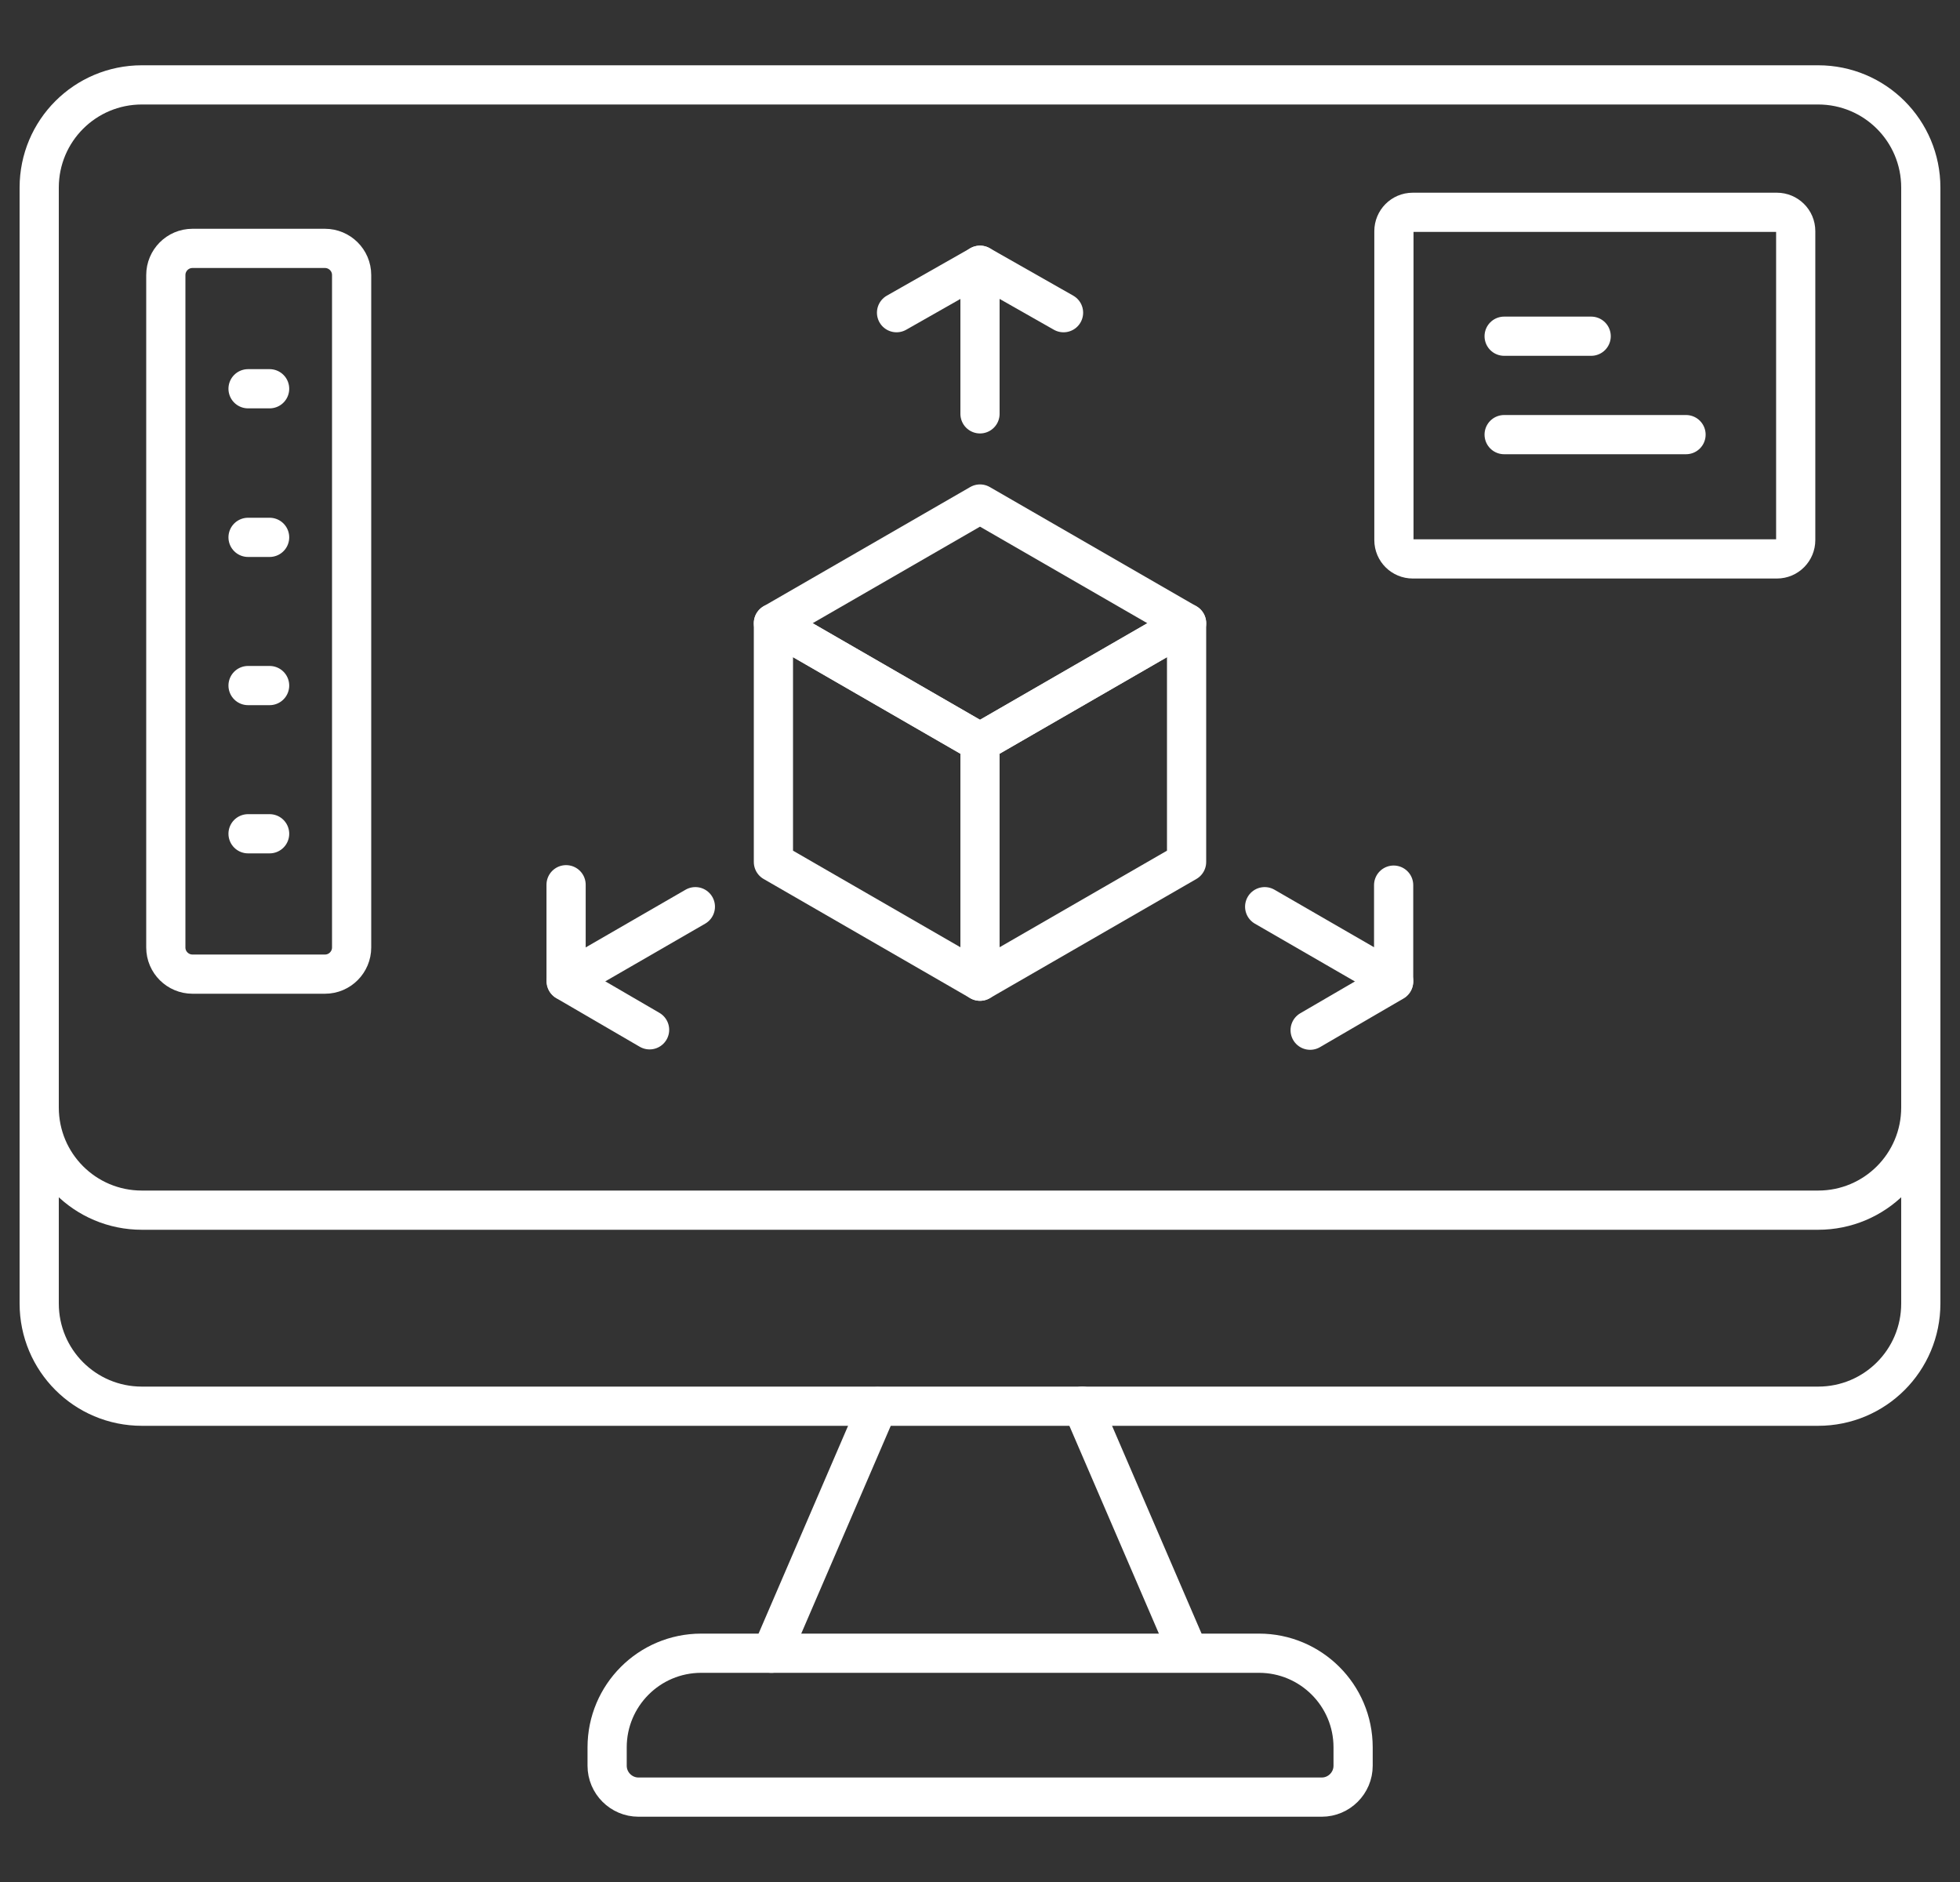
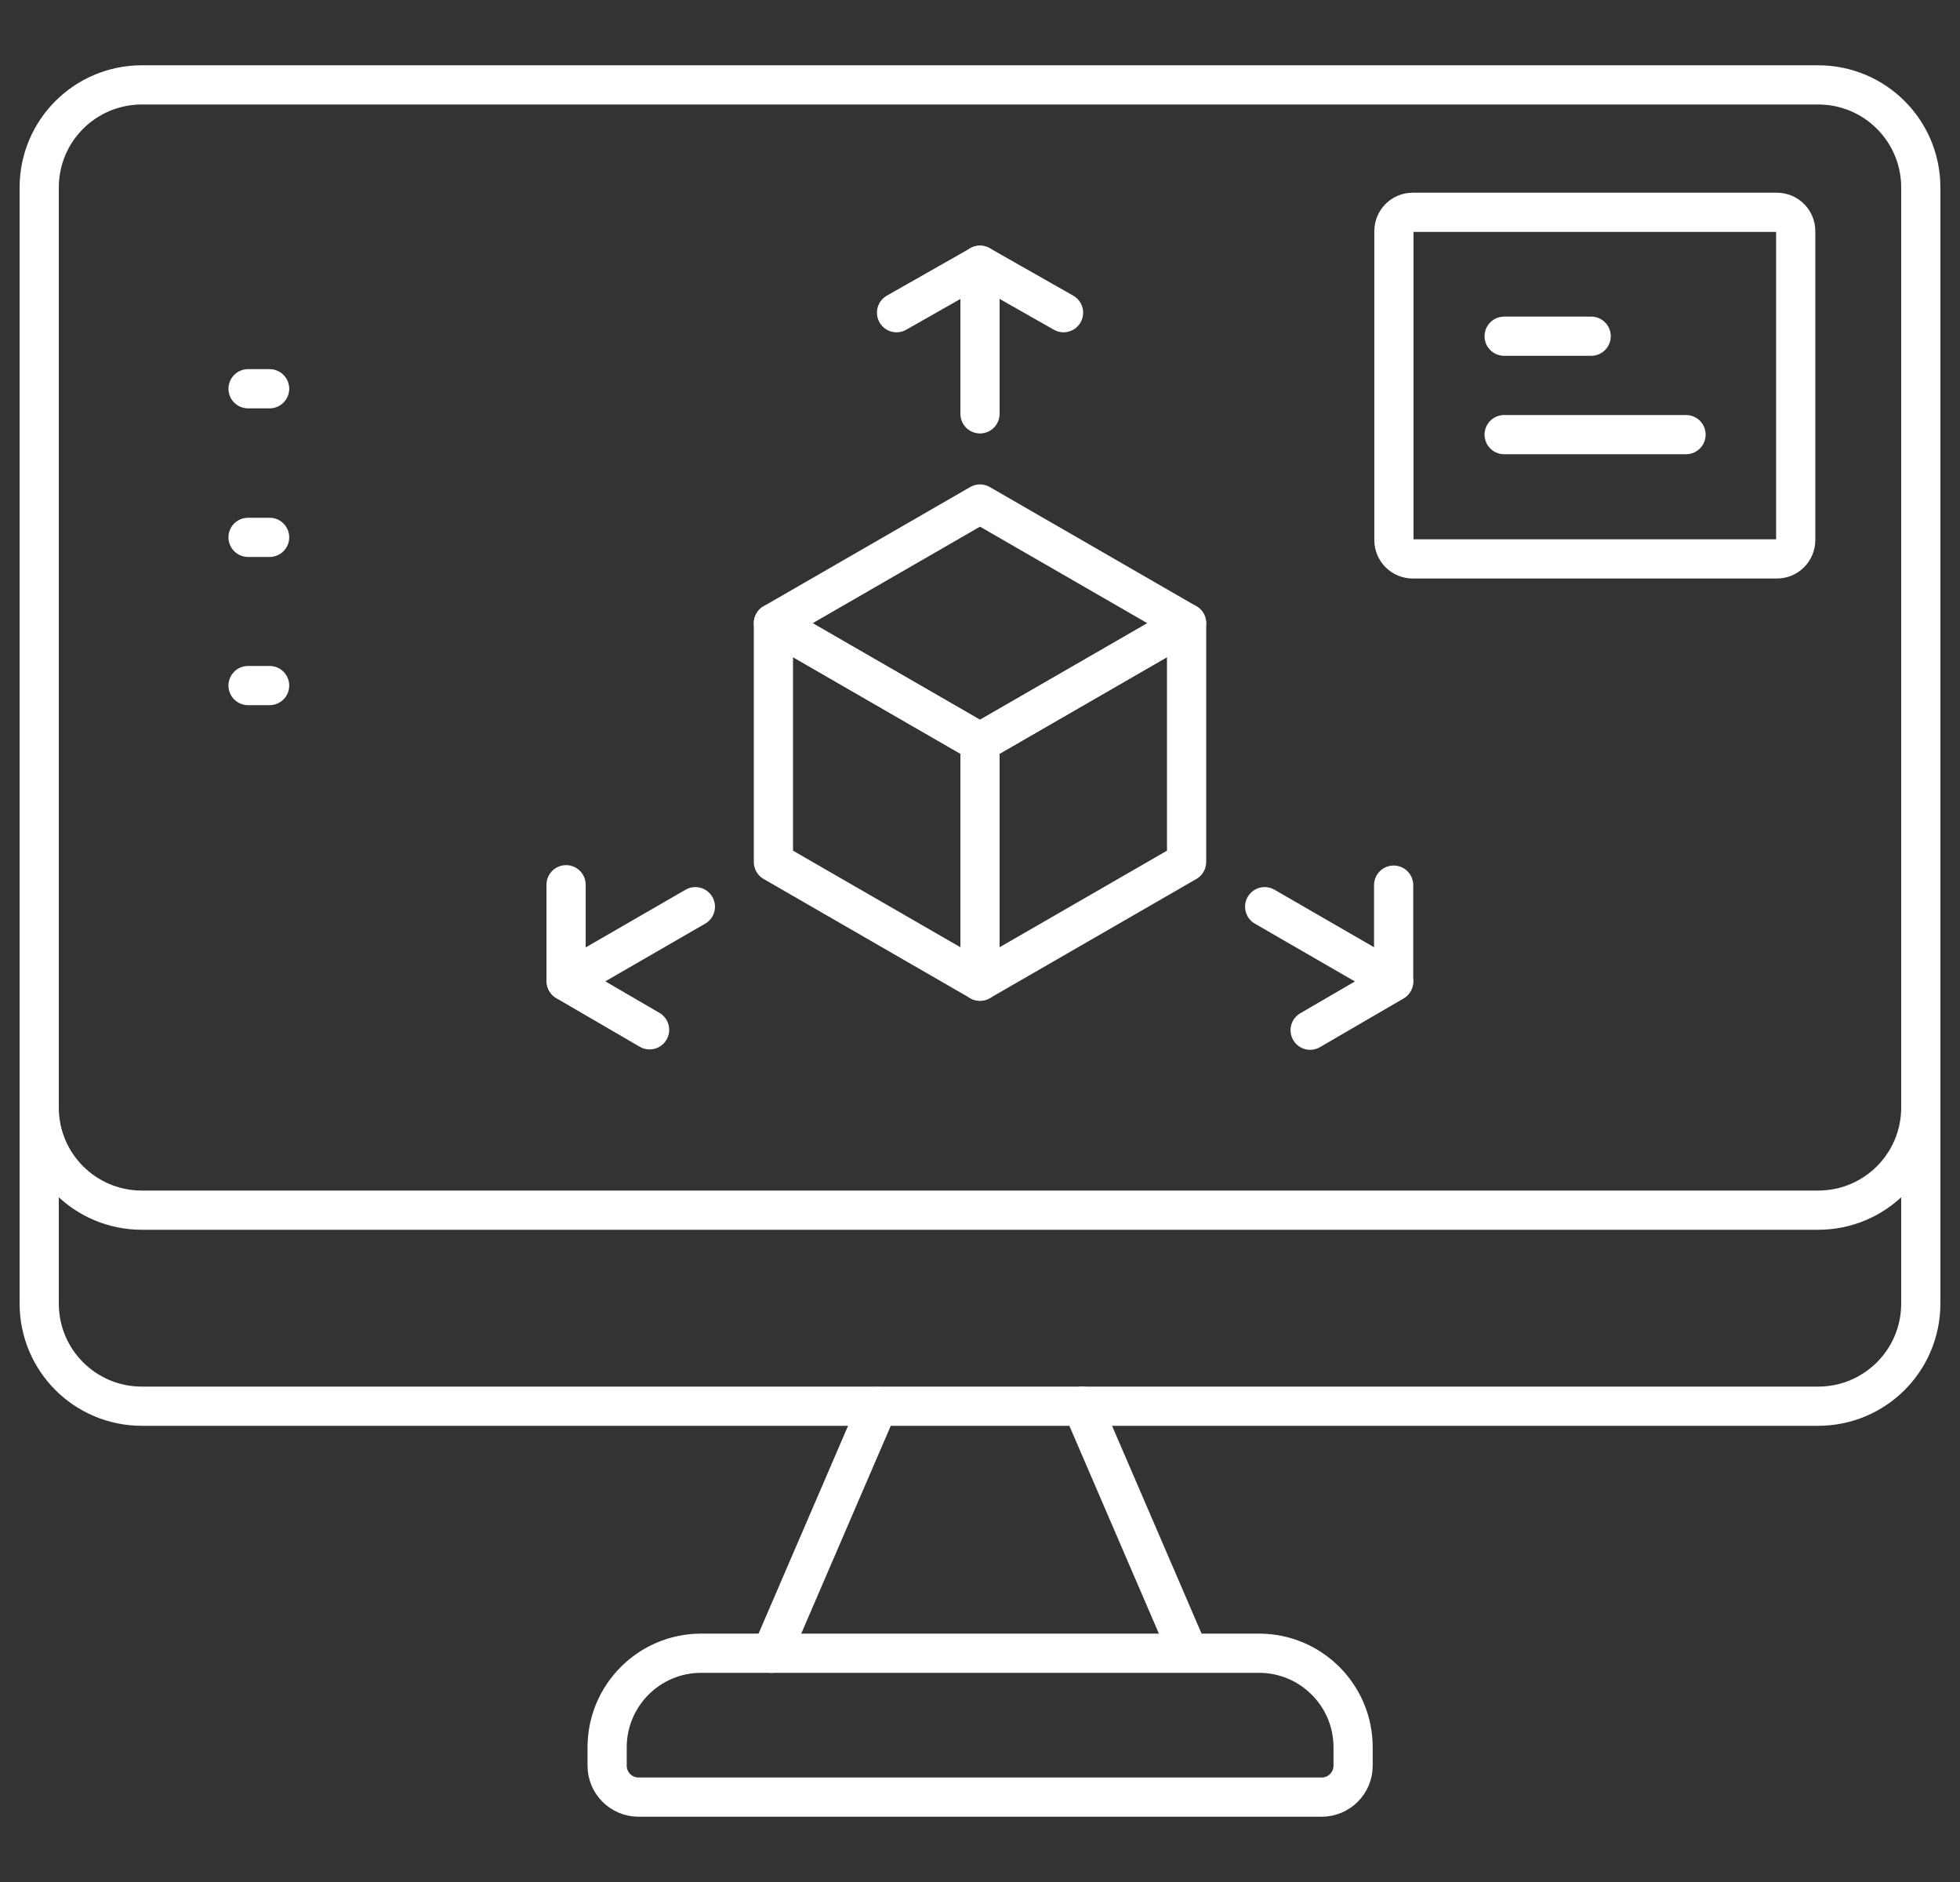
<svg xmlns="http://www.w3.org/2000/svg" width="50" height="48" viewBox="0 0 50 48" fill="none">
  <rect x="0" y="0" width="50" height="48" fill="#333333" stroke="none" />
  <path d="M27.609 35.865L30.319 42.155" stroke="white" stroke-linecap="round" stroke-linejoin="round" />
  <path d="M1 28.245C1 29.695 2.17 30.865 3.62 30.865H46.38C47.83 30.865 49 29.695 49 28.245" stroke="white" stroke-linecap="round" stroke-linejoin="round" />
  <path d="M46.38 35.865C47.83 35.865 49 34.695 49 33.245V4.785C49 3.335 47.83 2.165 46.38 2.165H3.62C2.17 2.165 1 3.335 1 4.785V33.245C1 34.695 2.17 35.865 3.62 35.865H46.38Z" stroke="white" stroke-linecap="round" stroke-linejoin="round" />
  <path d="M19.68 42.165L22.39 35.875" stroke="white" stroke-linecap="round" stroke-linejoin="round" />
  <path d="M32.108 42.165H17.888C16.558 42.165 15.488 43.245 15.488 44.565V45.035C15.488 45.475 15.848 45.835 16.288 45.835H33.718C34.158 45.835 34.518 45.475 34.518 45.035V44.565C34.518 43.235 33.438 42.165 32.118 42.165H32.108Z" stroke="white" stroke-linecap="round" stroke-linejoin="round" />
  <path d="M25 6.765V10.555" stroke="white" stroke-linecap="round" stroke-linejoin="round" />
  <path d="M22.871 7.975L25.001 6.765L27.131 7.975" stroke="white" stroke-linecap="round" stroke-linejoin="round" />
  <path d="M14.449 25.025L17.739 23.125" stroke="white" stroke-linecap="round" stroke-linejoin="round" />
  <path d="M16.571 26.265L14.441 25.025V22.565" stroke="white" stroke-linecap="round" stroke-linejoin="round" />
  <path d="M35.552 25.025L32.262 23.125" stroke="white" stroke-linecap="round" stroke-linejoin="round" />
  <path d="M35.552 22.575V25.035L33.422 26.275" stroke="white" stroke-linecap="round" stroke-linejoin="round" />
  <path d="M19.73 15.895L25 18.935L30.27 15.895L25 12.855L19.73 15.895Z" stroke="white" stroke-linecap="round" stroke-linejoin="round" />
  <path d="M19.73 15.895V21.985L25 25.025V18.935L19.73 15.895Z" stroke="white" stroke-linecap="round" stroke-linejoin="round" />
  <path d="M25 18.935V25.025L30.27 21.985V15.895L25 18.935Z" stroke="white" stroke-linecap="round" stroke-linejoin="round" />
-   <path d="M8.29 24.845H4.91C4.54 24.845 4.23 24.545 4.23 24.165V7.015C4.23 6.645 4.53 6.335 4.91 6.335H8.29C8.66 6.335 8.97 6.635 8.97 7.015V24.165C8.97 24.535 8.67 24.845 8.29 24.845Z" stroke="white" stroke-linecap="round" stroke-linejoin="round" />
  <path d="M6.328 9.915H6.878" stroke="white" stroke-linecap="round" stroke-linejoin="round" />
  <path d="M6.328 13.705H6.878" stroke="white" stroke-linecap="round" stroke-linejoin="round" />
  <path d="M6.328 17.485H6.878" stroke="white" stroke-linecap="round" stroke-linejoin="round" />
-   <path d="M6.328 21.265H6.878" stroke="white" stroke-linecap="round" stroke-linejoin="round" />
  <path d="M45.329 5.415H36.039C35.769 5.415 35.559 5.635 35.559 5.895V13.775C35.559 14.045 35.779 14.255 36.039 14.255H45.329C45.599 14.255 45.809 14.035 45.809 13.775V5.895C45.809 5.625 45.589 5.415 45.329 5.415Z" stroke="white" stroke-linecap="round" stroke-linejoin="round" />
  <path d="M38.371 8.575H40.591" stroke="white" stroke-linecap="round" stroke-linejoin="round" />
  <path d="M38.371 11.085H43.011" stroke="white" stroke-linecap="round" stroke-linejoin="round" />
</svg>